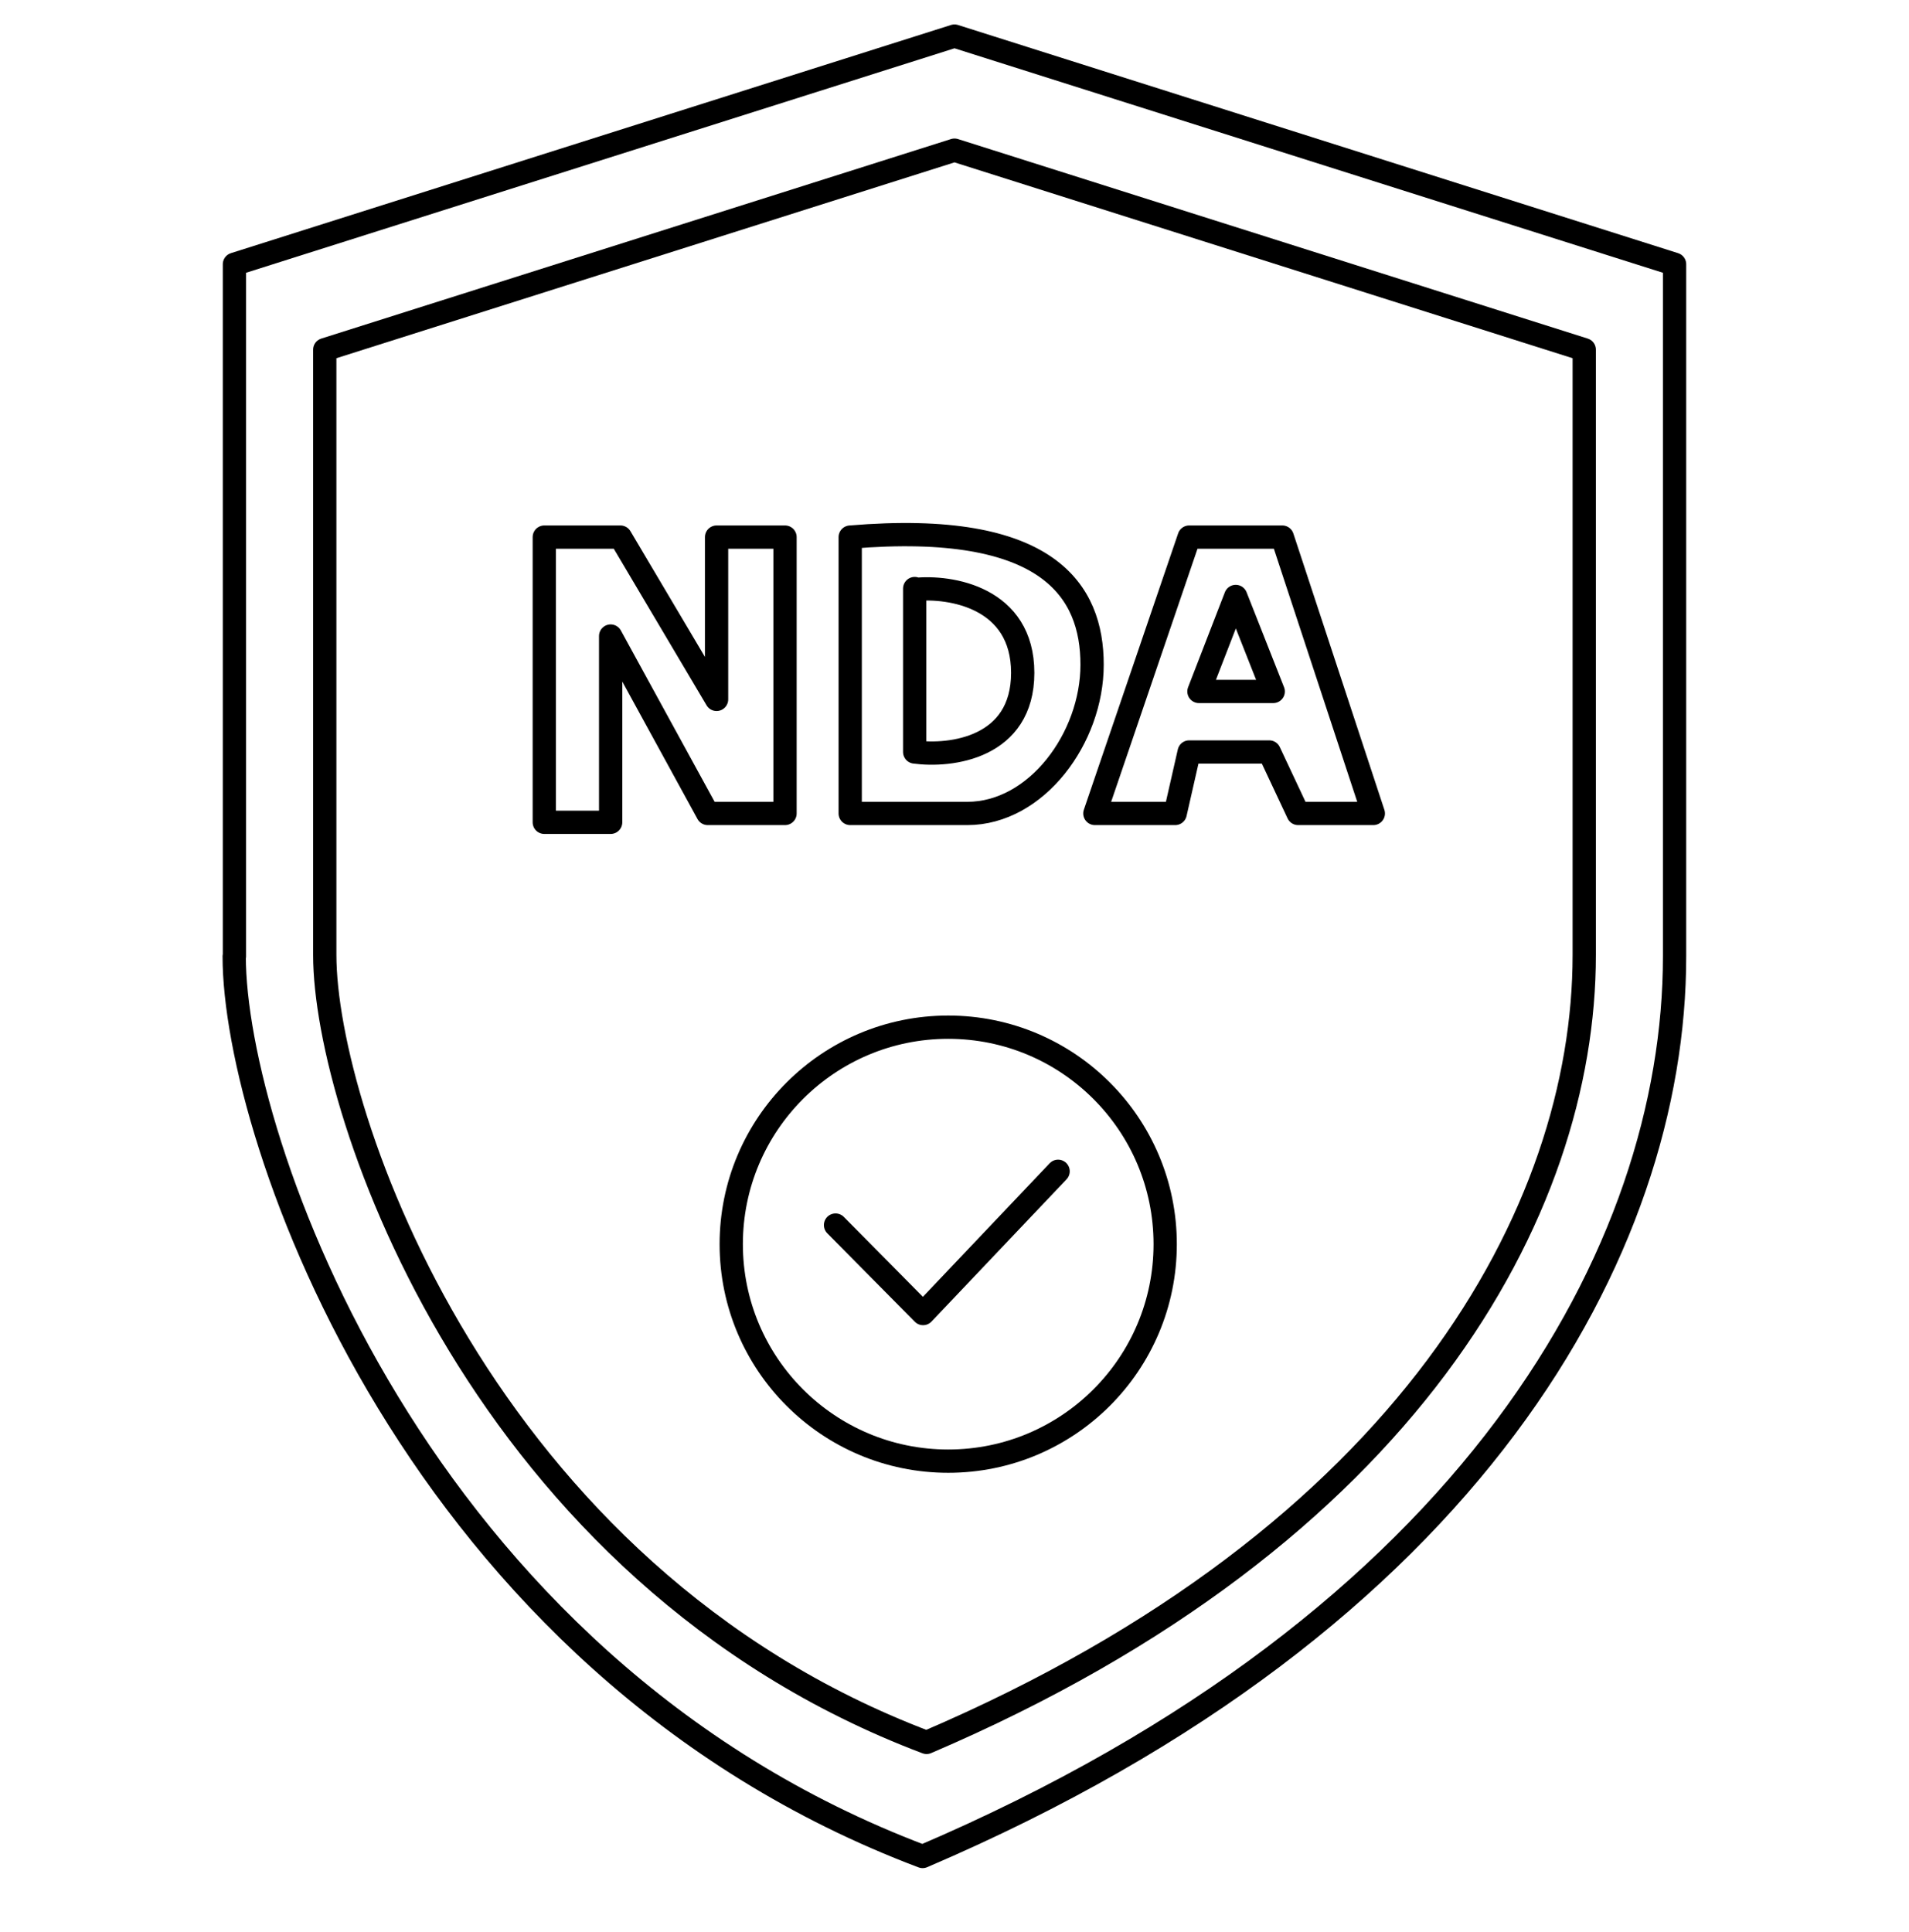
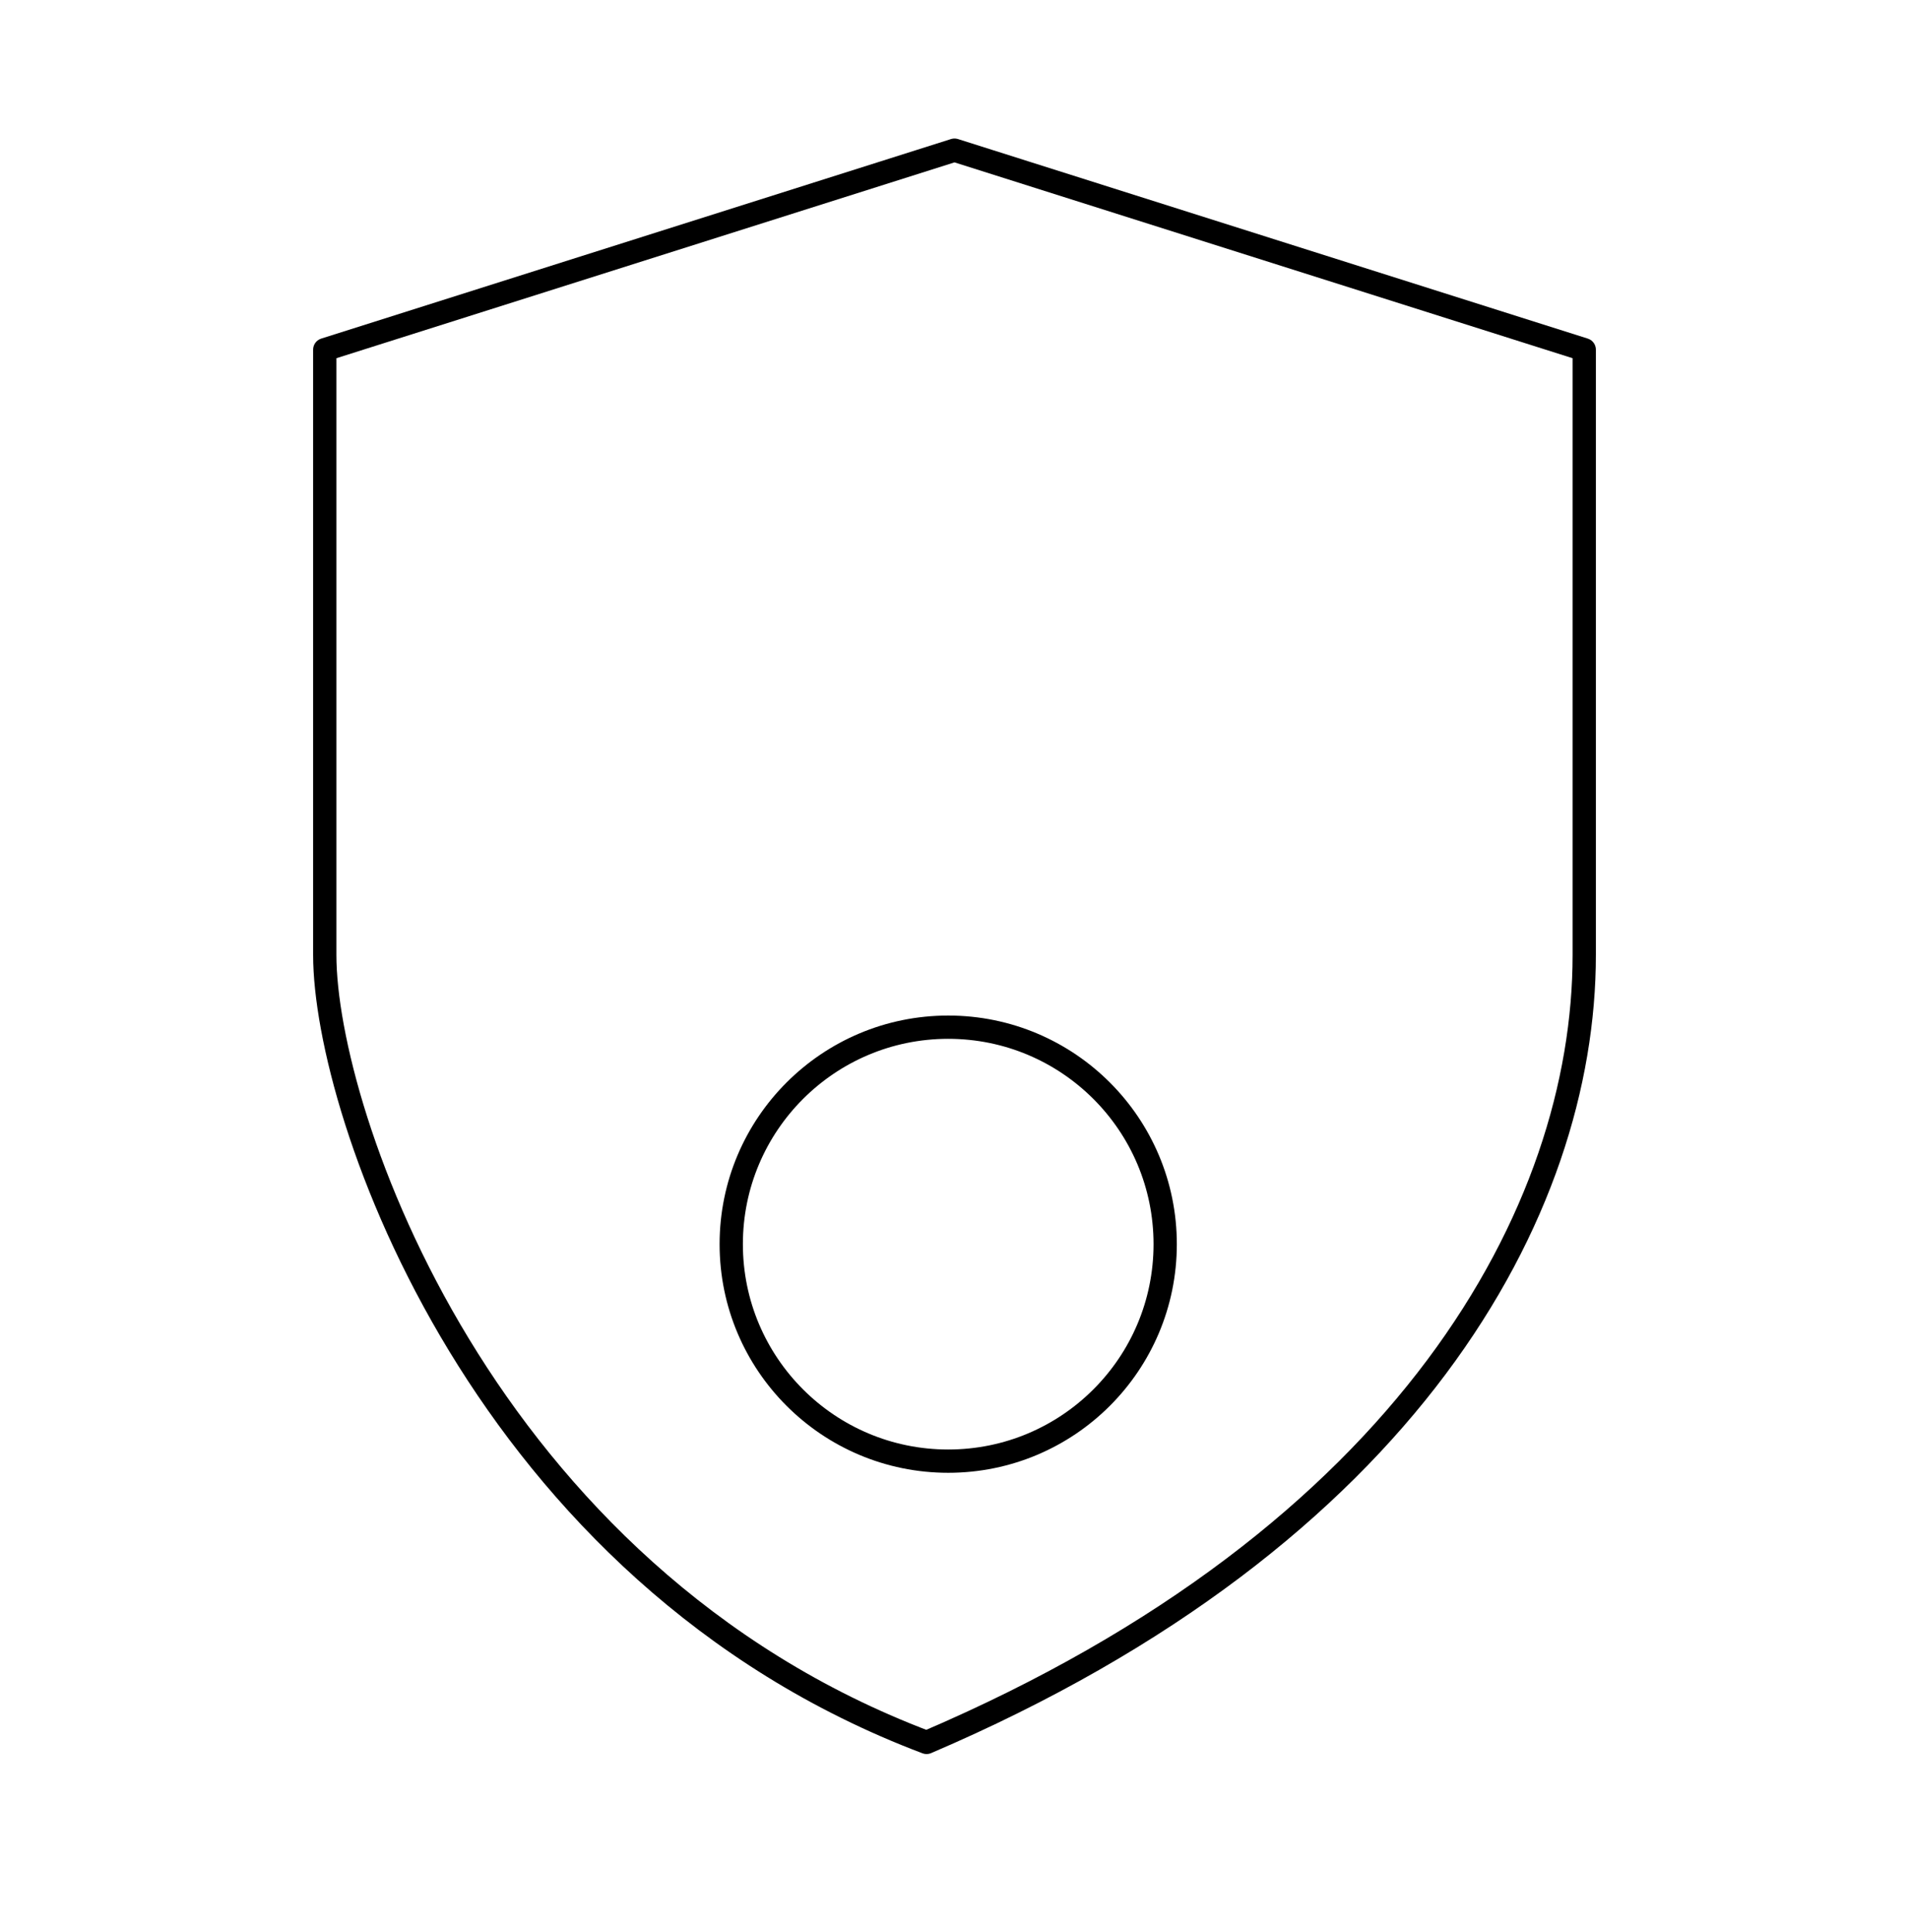
<svg xmlns="http://www.w3.org/2000/svg" width="82" height="83" fill="none">
-   <path stroke="#000" stroke-linecap="round" stroke-linejoin="round" d="M10.07 41.08V11.35L41 1.55l30.93 9.8v29.73c0 12.54-8.59 28.52-32.3 38.66C17.8 71.5 10.06 48.81 10.06 41.08Z" />
  <path stroke="#000" stroke-linecap="round" stroke-linejoin="round" d="M13.95 41.02v-26L41 6.45l27.05 8.57v26c0 10.97-7.51 24.95-28.25 33.82-19.09-7.21-25.85-27.05-25.85-33.82Z" />
-   <path stroke="#000" stroke-linecap="round" stroke-linejoin="round" d="M39.29 25.28v.04m0 0v6.98c1.55.21 4.64-.17 4.64-3.4 0-3.24-3.1-3.74-4.64-3.58Zm-3.4 27.3 3.76 3.8 5.8-6.11M23.38 34.68V23.07h3.27l4.13 6.97v-6.97h2.94v11.87H30.4l-4.17-7.62v8h-2.85v-.64Zm13.14-11.61v11.87h5.03c2.97 0 5.36-3.24 5.36-6.39 0-3.14-1.83-6.2-10.39-5.48Zm10.51 11.87 4.05-11.87h4l3.91 11.87h-3.23l-1.24-2.64h-3.44l-.6 2.64h-3.45Zm4.47-5.24 1.58-4.08 1.61 4.08H51.5Z" />
  <circle cx="40.73" cy="53.44" r="9.32" stroke="#000" />
</svg>